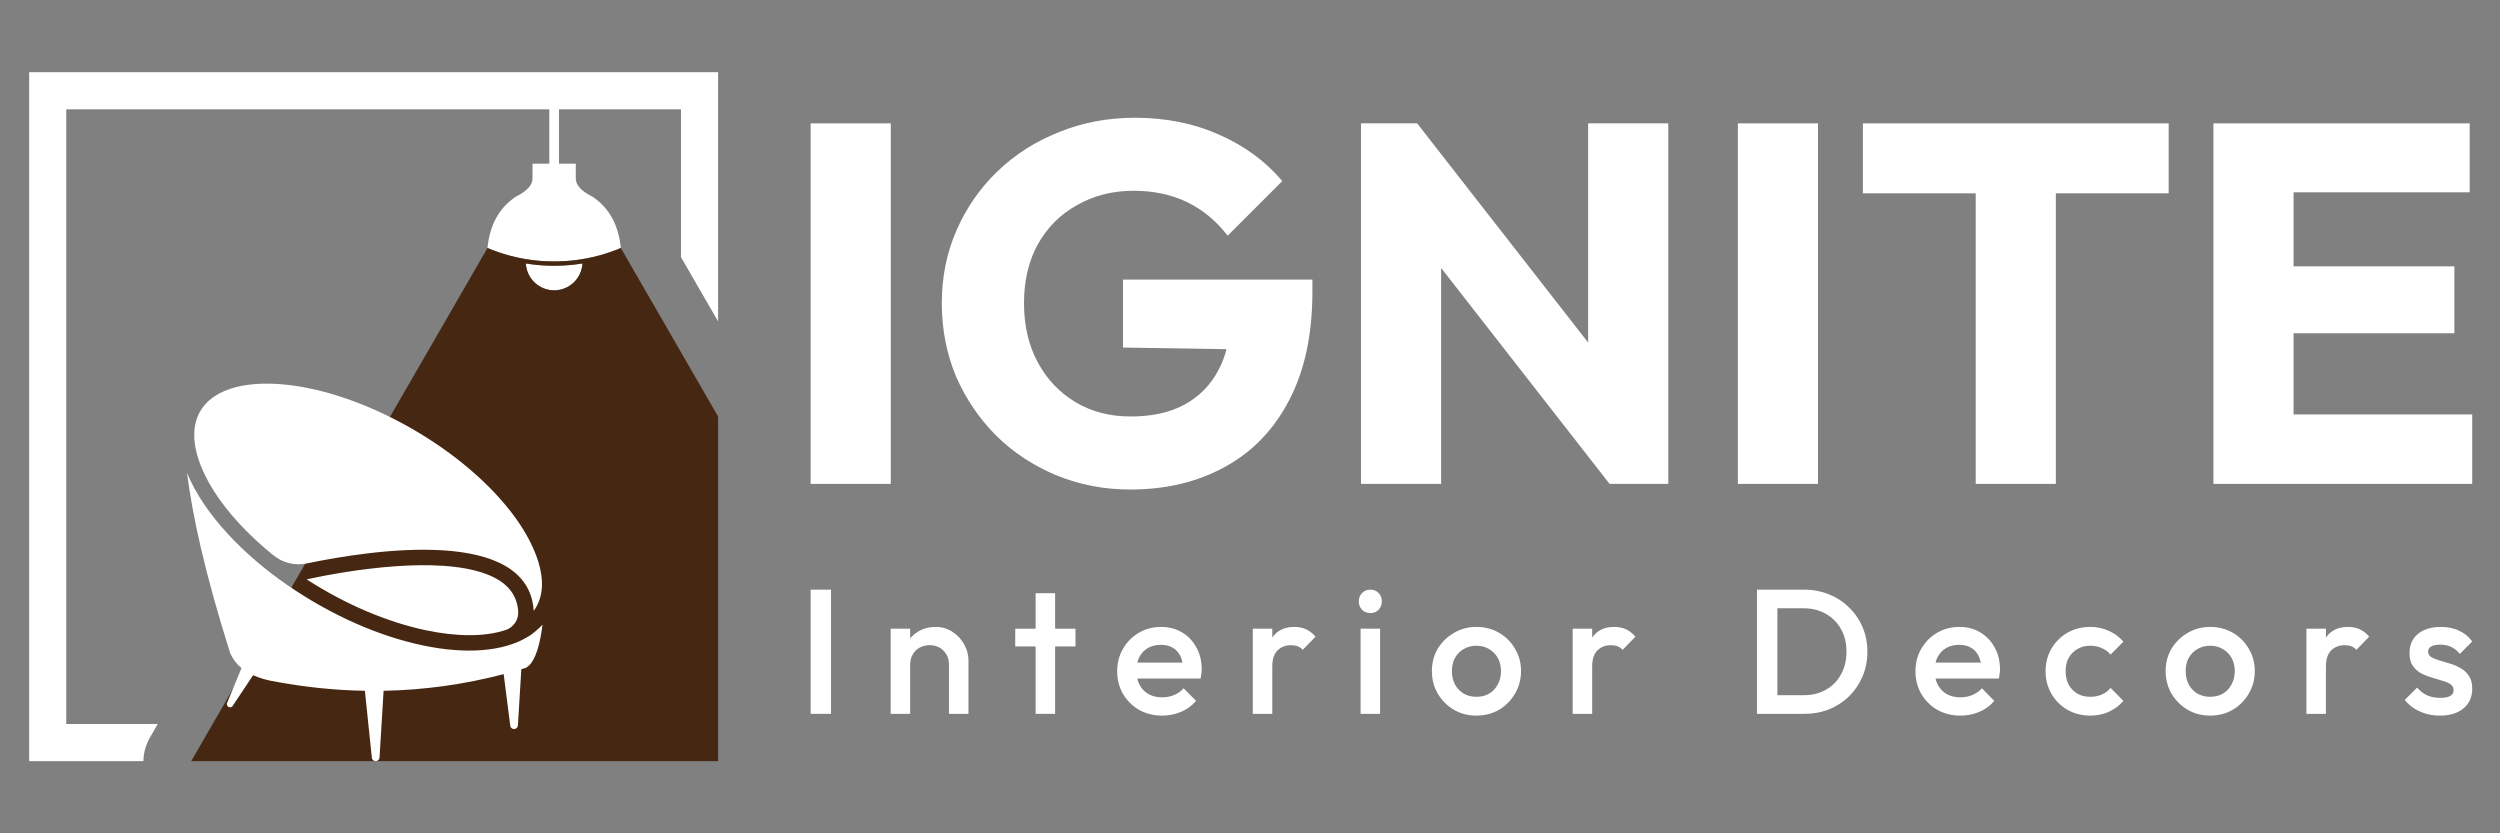
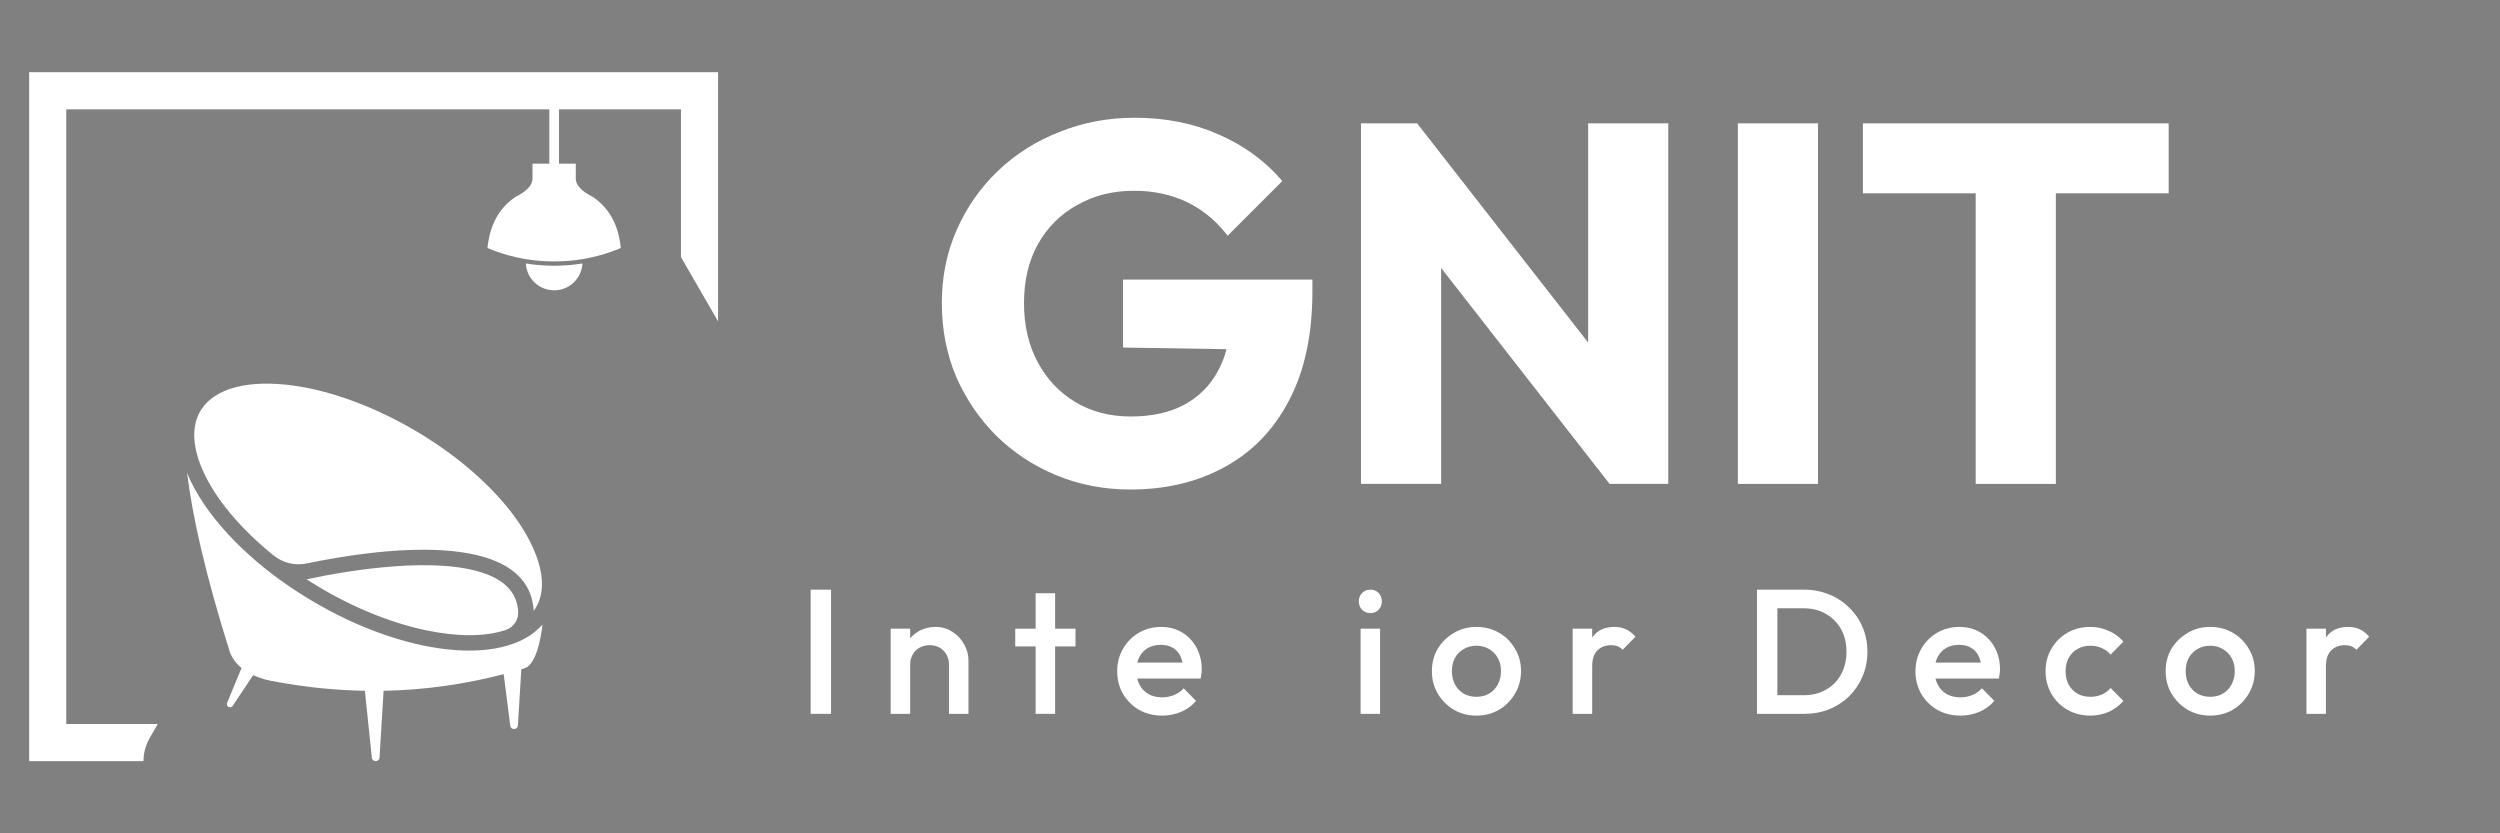
<svg xmlns="http://www.w3.org/2000/svg" width="1800" height="600" viewBox="0 0 1800 600" fill="none">
  <rect x="0" y="0" width="1800" height="600" fill="#808080" stroke="none" />
  <path fill-rule="evenodd" clip-rule="evenodd" d="M395.491 67.848H402.471V117.851H414.564V129.117C414.929 133.651 418.952 137.826 426.635 141.65C438.541 149.574 445.329 161.881 446.99 178.562C436.537 182.979 425.623 185.887 414.564 187.272C409.389 187.919 404.186 188.236 398.984 188.222C393.781 188.236 388.58 187.919 383.406 187.272C372.347 185.887 361.432 182.979 350.979 178.562C352.64 161.881 359.427 149.581 371.334 141.65C379.023 137.826 383.039 133.651 383.411 129.117V117.851H395.497V67.848H395.491ZM419.366 189.676C418.822 200.46 409.905 209.031 398.984 209.031C388.062 209.031 379.147 200.453 378.603 189.676C380.201 189.938 381.8 190.172 383.406 190.379C388.58 191.027 393.781 191.344 398.984 191.33C404.193 191.344 409.396 191.027 414.564 190.379C416.169 190.179 417.768 189.945 419.366 189.676Z" fill="white" />
-   <path fill-rule="evenodd" clip-rule="evenodd" d="M419.366 189.676C418.822 200.46 409.906 209.031 398.985 209.031C388.063 209.031 379.147 200.453 378.603 189.676L383.406 190.379C388.58 191.027 393.782 191.344 398.985 191.33C404.194 191.344 409.396 191.027 414.564 190.379L419.366 189.676ZM517.017 548.016V299.853L446.99 178.562C436.537 182.979 425.623 185.887 414.564 187.272C409.389 187.919 404.187 188.236 398.985 188.222C393.782 188.236 388.58 187.919 383.406 187.272C372.347 185.887 361.432 182.979 350.98 178.562L137.675 548.016H517.017Z" fill="#462812" />
  <path fill-rule="evenodd" clip-rule="evenodd" d="M304.207 464.65C272.677 457.987 238.728 443.172 206.75 421.137C175.957 399.915 146.983 370.576 134.67 340.52C136.709 356.671 140.01 374.579 144.578 394.251C149.946 417.354 157.022 442.752 165.801 470.438C167.64 474.551 170.334 478.079 173.89 481.014L163.644 505.771C163.203 506.543 163.23 507.487 163.713 508.224C164.202 508.962 165.056 509.361 165.931 509.258C166.807 509.155 167.551 508.569 167.854 507.735L182.241 486.148C187.119 488.373 192.928 489.999 199.68 491.019L200.266 491.136C221.261 494.933 242.077 497.007 262.72 497.372L267.681 545.108C267.64 546.135 268.171 547.1 269.046 547.623C269.935 548.147 271.03 548.147 271.912 547.623C272.794 547.1 273.318 546.135 273.283 545.108L276.191 497.365C305.358 496.821 334.18 492.824 362.651 485.383L367.309 521.998C367.275 523.025 367.798 523.99 368.68 524.513C369.562 525.037 370.665 525.037 371.54 524.513C372.422 523.99 372.945 523.025 372.911 521.998L375.35 481.827L378.492 480.877C383.915 478.141 387.801 468.929 390.157 453.246L390.585 449.746C388.208 452.406 383.253 456.767 380.263 458.331C362.396 469.397 335.007 471.161 304.207 464.65ZM220.765 417.113C249.236 435.538 279.395 448.023 306.474 453.749C328.826 458.476 348.912 458.607 363.919 453.667C369.893 451.703 373.614 446.073 373.09 439.81C372.056 427.49 364.574 418.829 350.345 413.413C315.59 400.17 252.564 410.25 220.765 417.113ZM221.323 405.599C267.929 395.829 380.573 378.982 384.28 439.851C398.881 419.669 383.887 389.255 368.191 368.908C333.691 324.183 269.748 287.471 216.286 278.396C186.534 273.353 157.946 276.522 145.612 293.865C137.757 304.917 138.163 320.373 145.502 337.55C154.928 359.613 174.186 381.414 196.594 399.612C203.76 405.427 212.297 407.494 221.33 405.599H221.323Z" fill="white" />
  <path fill-rule="evenodd" clip-rule="evenodd" d="M47.707 521.309V78.714H490.302V185.129L517.016 231.39V52H21V548.016H103.312C103.312 542.18 104.883 536.344 108.025 530.901L113.565 521.302H47.707V521.309Z" fill="white" />
-   <path d="M583.662 348.406V88.821H641.365V348.406H583.662Z" fill="white" />
  <path d="M813.727 352.45C794.86 352.45 777.096 349.019 760.434 342.155C744.018 335.292 729.684 325.854 717.433 313.843C705.182 301.587 695.503 287.37 688.398 271.192C681.537 254.769 678.107 237.12 678.107 218.246C678.107 199.371 681.66 181.845 688.765 165.667C695.871 149.489 705.672 135.394 718.168 123.383C730.909 111.127 745.733 101.69 762.639 95.072C779.546 88.208 797.678 84.776 817.034 84.776C839.331 84.776 859.546 88.821 877.677 96.91C896.054 104.999 911.245 116.152 923.252 130.369L883.925 169.711C875.595 158.926 865.794 150.837 854.523 145.444C843.252 140.052 830.511 137.355 816.299 137.355C801.108 137.355 787.509 140.787 775.503 147.65C763.497 154.269 754.064 163.706 747.203 175.962C740.587 187.973 737.28 202.068 737.28 218.246C737.28 234.424 740.587 248.641 747.203 260.897C753.819 273.153 762.884 282.713 774.4 289.576C785.917 296.44 799.148 299.871 814.094 299.871C829.285 299.871 842.149 297.053 852.685 291.415C863.466 285.532 871.674 277.198 877.31 266.412C883.19 255.382 886.131 242.023 886.131 226.335L924.354 252.073L808.581 250.234V201.332H944.936V209.789C944.936 240.919 939.3 267.148 928.029 288.473C917.003 309.554 901.567 325.487 881.72 336.272C862.118 347.058 839.454 352.45 813.727 352.45Z" fill="white" />
  <path d="M979.909 348.406V88.821H1020.34L1037.61 140.664V348.406H979.909ZM1158.9 348.406L1006 152.43L1020.34 88.821L1173.23 284.796L1158.9 348.406ZM1158.9 348.406L1143.46 296.562V88.821H1201.16V348.406H1158.9Z" fill="white" />
  <path d="M1251.25 348.406V88.821H1308.95V348.406H1251.25Z" fill="white" />
  <path d="M1422.51 348.406V92.498H1480.21V348.406H1422.51ZM1341.29 139.194V88.821H1561.44V139.194H1341.29Z" fill="white" />
-   <path d="M1593.66 348.406V88.821H1651.36V348.406H1593.66ZM1637.77 348.406V298.401H1780V348.406H1637.77ZM1637.77 239.939V191.772H1767.14V239.939H1637.77ZM1637.77 138.458V88.821H1778.16V138.458H1637.77Z" fill="white" />
  <path d="M583.662 513.963V424.558H598.336V513.963H583.662Z" fill="white" />
  <path d="M683.264 513.963V478.584C683.264 474.497 681.946 471.134 679.309 468.494C676.757 465.855 673.439 464.535 669.356 464.535C666.634 464.535 664.21 465.131 662.083 466.323C659.956 467.515 658.298 469.175 657.107 471.304C655.916 473.433 655.32 475.859 655.32 478.584L649.834 475.519C649.834 470.836 650.855 466.706 652.896 463.13C654.938 459.469 657.745 456.616 661.318 454.573C664.975 452.444 669.058 451.38 673.567 451.38C678.16 451.38 682.243 452.572 685.816 454.956C689.389 457.255 692.196 460.277 694.237 464.024C696.279 467.685 697.3 471.517 697.3 475.519V513.963H683.264ZM641.285 513.963V452.657H655.32V513.963H641.285Z" fill="white" />
  <path d="M745.649 513.963V427.113H759.684V513.963H745.649ZM730.975 465.429V452.657H774.358V465.429H730.975Z" fill="white" />
  <path d="M836.786 515.24C830.661 515.24 825.132 513.877 820.198 511.153C815.349 508.343 811.479 504.511 808.587 499.658C805.78 494.804 804.376 489.355 804.376 483.31C804.376 477.264 805.78 471.857 808.587 467.089C811.394 462.236 815.179 458.404 819.943 455.594C824.792 452.785 830.151 451.38 836.02 451.38C841.719 451.38 846.738 452.699 851.076 455.339C855.5 457.978 858.945 461.597 861.412 466.195C863.964 470.793 865.24 476.03 865.24 481.905C865.24 482.926 865.155 483.991 864.984 485.098C864.899 486.12 864.729 487.269 864.474 488.546H814.201V477.051H857.201L851.97 481.649C851.799 477.903 851.076 474.752 849.8 472.198C848.524 469.644 846.696 467.685 844.314 466.323C842.017 464.961 839.167 464.279 835.765 464.279C832.192 464.279 829.087 465.046 826.45 466.578C823.813 468.111 821.772 470.282 820.326 473.092C818.88 475.817 818.157 479.095 818.157 482.926C818.157 486.758 818.922 490.121 820.453 493.016C821.984 495.911 824.154 498.168 826.961 499.786C829.768 501.318 833 502.085 836.658 502.085C839.805 502.085 842.698 501.531 845.335 500.424C848.057 499.317 850.353 497.699 852.225 495.571L861.157 504.639C858.179 508.13 854.564 510.77 850.311 512.558C846.058 514.346 841.549 515.24 836.786 515.24Z" fill="white" />
-   <path d="M902.01 513.963V452.657H916.046V513.963H902.01ZM916.046 479.861L911.197 477.435C911.197 469.686 912.899 463.428 916.301 458.66C919.789 453.806 925.02 451.38 931.996 451.38C935.058 451.38 937.822 451.933 940.289 453.04C942.756 454.147 945.053 455.935 947.179 458.404L937.993 467.856C936.887 466.663 935.653 465.812 934.292 465.301C932.931 464.79 931.358 464.535 929.571 464.535C925.658 464.535 922.426 465.769 919.874 468.239C917.322 470.708 916.046 474.582 916.046 479.861Z" fill="white" />
  <path d="M979.618 513.963V452.657H993.653V513.963H979.618ZM986.636 441.417C984.254 441.417 982.255 440.609 980.639 438.991C979.108 437.373 978.342 435.372 978.342 432.988C978.342 430.604 979.108 428.603 980.639 426.985C982.255 425.367 984.254 424.558 986.636 424.558C989.103 424.558 991.102 425.367 992.633 426.985C994.164 428.603 994.929 430.604 994.929 432.988C994.929 435.372 994.164 437.373 992.633 438.991C991.102 440.609 989.103 441.417 986.636 441.417Z" fill="white" />
  <path d="M1062.99 515.24C1057.03 515.24 1051.63 513.835 1046.78 511.025C1041.93 508.13 1038.06 504.256 1035.17 499.402C1032.36 494.549 1030.96 489.142 1030.96 483.182C1030.96 477.222 1032.36 471.857 1035.17 467.089C1038.06 462.321 1041.93 458.532 1046.78 455.722C1051.63 452.827 1057.03 451.38 1062.99 451.38C1069.03 451.38 1074.47 452.785 1079.32 455.594C1084.17 458.404 1088 462.236 1090.8 467.089C1093.69 471.857 1095.14 477.222 1095.14 483.182C1095.14 489.142 1093.69 494.549 1090.8 499.402C1088 504.256 1084.17 508.13 1079.32 511.025C1074.47 513.835 1069.03 515.24 1062.99 515.24ZM1062.99 501.701C1066.47 501.701 1069.54 500.935 1072.17 499.402C1074.9 497.785 1076.98 495.571 1078.43 492.761C1079.96 489.951 1080.72 486.758 1080.72 483.182C1080.72 479.606 1079.96 476.455 1078.43 473.731C1076.89 471.006 1074.81 468.877 1072.17 467.345C1069.54 465.727 1066.47 464.918 1062.99 464.918C1059.58 464.918 1056.52 465.727 1053.8 467.345C1051.16 468.877 1049.08 471.006 1047.55 473.731C1046.1 476.455 1045.38 479.606 1045.38 483.182C1045.38 486.758 1046.1 489.951 1047.55 492.761C1049.08 495.571 1051.16 497.785 1053.8 499.402C1056.52 500.935 1059.58 501.701 1062.99 501.701Z" fill="white" />
  <path d="M1132.33 513.963V452.657H1146.37V513.963H1132.33ZM1146.37 479.861L1141.52 477.435C1141.52 469.686 1143.22 463.428 1146.62 458.66C1150.11 453.806 1155.34 451.38 1162.32 451.38C1165.38 451.38 1168.14 451.933 1170.61 453.04C1173.08 454.147 1175.37 455.935 1177.5 458.404L1168.31 467.856C1167.21 466.663 1165.97 465.812 1164.61 465.301C1163.25 464.79 1161.68 464.535 1159.89 464.535C1155.98 464.535 1152.75 465.769 1150.2 468.239C1147.64 470.708 1146.37 474.582 1146.37 479.861Z" fill="white" />
  <path d="M1275.11 513.963V500.552H1298.59C1304.71 500.552 1310.07 499.232 1314.67 496.593C1319.35 493.953 1322.96 490.292 1325.51 485.609C1328.15 480.84 1329.47 475.348 1329.47 469.133C1329.47 463.002 1328.15 457.595 1325.51 452.912C1322.88 448.229 1319.22 444.568 1314.54 441.928C1309.95 439.289 1304.63 437.969 1298.59 437.969H1275.11V424.558H1298.97C1305.44 424.558 1311.43 425.708 1316.96 428.007C1322.49 430.221 1327.3 433.371 1331.38 437.458C1335.55 441.46 1338.78 446.186 1341.08 451.635C1343.38 456.999 1344.52 462.874 1344.52 469.26C1344.52 475.561 1343.38 481.436 1341.08 486.886C1338.78 492.335 1335.59 497.103 1331.51 501.19C1327.43 505.192 1322.62 508.343 1317.09 510.642C1311.56 512.856 1305.61 513.963 1299.23 513.963H1275.11ZM1265.03 513.963V424.558H1279.71V513.963H1265.03Z" fill="white" />
  <path d="M1411.54 515.24C1405.42 515.24 1399.89 513.877 1394.96 511.153C1390.11 508.343 1386.24 504.511 1383.34 499.658C1380.54 494.804 1379.13 489.355 1379.13 483.31C1379.13 477.264 1380.54 471.857 1383.34 467.089C1386.15 462.236 1389.94 458.404 1394.7 455.594C1399.55 452.785 1404.91 451.38 1410.78 451.38C1416.48 451.38 1421.5 452.699 1425.83 455.339C1430.26 457.978 1433.7 461.597 1436.17 466.195C1438.72 470.793 1440 476.03 1440 481.905C1440 482.926 1439.91 483.991 1439.74 485.098C1439.66 486.12 1439.49 487.269 1439.23 488.546H1388.96V477.051H1431.96L1426.73 481.649C1426.56 477.903 1425.83 474.752 1424.56 472.198C1423.28 469.644 1421.45 467.685 1419.07 466.323C1416.77 464.961 1413.92 464.279 1410.52 464.279C1406.95 464.279 1403.84 465.046 1401.21 466.578C1398.57 468.111 1396.53 470.282 1395.08 473.092C1393.64 475.817 1392.91 479.095 1392.91 482.926C1392.91 486.758 1393.68 490.121 1395.21 493.016C1396.74 495.911 1398.91 498.168 1401.72 499.786C1404.53 501.318 1407.76 502.085 1411.42 502.085C1414.56 502.085 1417.45 501.531 1420.09 500.424C1422.81 499.317 1425.11 497.699 1426.98 495.571L1435.91 504.639C1432.94 508.13 1429.32 510.77 1425.07 512.558C1420.81 514.346 1416.31 515.24 1411.54 515.24Z" fill="white" />
  <path d="M1504.97 515.24C1498.93 515.24 1493.44 513.835 1488.51 511.025C1483.66 508.215 1479.83 504.383 1477.02 499.53C1474.22 494.677 1472.81 489.27 1472.81 483.31C1472.81 477.264 1474.22 471.857 1477.02 467.089C1479.83 462.236 1483.66 458.404 1488.51 455.594C1493.44 452.785 1498.93 451.38 1504.97 451.38C1509.73 451.38 1514.15 452.316 1518.24 454.189C1522.4 455.978 1525.93 458.575 1528.83 461.98L1519.64 471.304C1517.85 469.175 1515.68 467.6 1513.13 466.578C1510.67 465.471 1507.94 464.918 1504.97 464.918C1501.48 464.918 1498.37 465.727 1495.65 467.345C1493.01 468.877 1490.93 471.006 1489.4 473.731C1487.95 476.455 1487.23 479.648 1487.23 483.31C1487.23 486.886 1487.95 490.079 1489.4 492.889C1490.93 495.613 1493.01 497.785 1495.65 499.402C1498.37 500.935 1501.48 501.701 1504.97 501.701C1507.94 501.701 1510.67 501.19 1513.13 500.169C1515.68 499.062 1517.85 497.444 1519.64 495.315L1528.83 504.639C1525.93 508.045 1522.4 510.684 1518.24 512.558C1514.15 514.346 1509.73 515.24 1504.97 515.24Z" fill="white" />
  <path d="M1591.29 515.24C1585.34 515.24 1579.93 513.835 1575.09 511.025C1570.24 508.13 1566.37 504.256 1563.47 499.402C1560.67 494.549 1559.26 489.142 1559.26 483.182C1559.26 477.222 1560.67 471.857 1563.47 467.089C1566.37 462.321 1570.24 458.532 1575.09 455.722C1579.93 452.827 1585.34 451.38 1591.29 451.38C1597.33 451.38 1602.77 452.785 1607.62 455.594C1612.47 458.404 1616.3 462.236 1619.11 467.089C1622 471.857 1623.44 477.222 1623.44 483.182C1623.44 489.142 1622 494.549 1619.11 499.402C1616.3 504.256 1612.47 508.13 1607.62 511.025C1602.77 513.835 1597.33 515.24 1591.29 515.24ZM1591.29 501.701C1594.78 501.701 1597.84 500.935 1600.48 499.402C1603.2 497.785 1605.28 495.571 1606.73 492.761C1608.26 489.951 1609.03 486.758 1609.03 483.182C1609.03 479.606 1608.26 476.455 1606.73 473.731C1605.2 471.006 1603.11 468.877 1600.48 467.345C1597.84 465.727 1594.78 464.918 1591.29 464.918C1587.89 464.918 1584.83 465.727 1582.1 467.345C1579.47 468.877 1577.38 471.006 1575.85 473.731C1574.41 476.455 1573.68 479.606 1573.68 483.182C1573.68 486.758 1574.41 489.951 1575.85 492.761C1577.38 495.571 1579.47 497.785 1582.1 499.402C1584.83 500.935 1587.89 501.701 1591.29 501.701Z" fill="white" />
  <path d="M1660.64 513.963V452.657H1674.67V513.963H1660.64ZM1674.67 479.861L1669.82 477.435C1669.82 469.686 1671.52 463.428 1674.93 458.66C1678.41 453.806 1683.65 451.38 1690.62 451.38C1693.68 451.38 1696.45 451.933 1698.92 453.04C1701.38 454.147 1703.68 455.935 1705.81 458.404L1696.62 467.856C1695.51 466.663 1694.28 465.812 1692.92 465.301C1691.56 464.79 1689.98 464.535 1688.2 464.535C1684.28 464.535 1681.05 465.769 1678.5 468.239C1675.95 470.708 1674.67 474.582 1674.67 479.861Z" fill="white" />
-   <path d="M1756.78 515.24C1753.38 515.24 1750.1 514.814 1746.95 513.963C1743.81 513.026 1740.91 511.749 1738.28 510.131C1735.64 508.428 1733.34 506.384 1731.39 504L1740.32 495.06C1742.44 497.529 1744.87 499.402 1747.59 500.68C1750.4 501.872 1753.55 502.468 1757.03 502.468C1760.18 502.468 1762.56 501.999 1764.18 501.063C1765.79 500.126 1766.6 498.764 1766.6 496.976C1766.6 495.102 1765.84 493.655 1764.31 492.633C1762.78 491.611 1760.78 490.76 1758.31 490.079C1755.93 489.313 1753.38 488.546 1750.65 487.78C1748.02 487.014 1745.46 485.992 1743 484.715C1740.62 483.352 1738.66 481.522 1737.13 479.223C1735.6 476.924 1734.83 473.944 1734.83 470.282C1734.83 466.365 1735.72 463.002 1737.51 460.192C1739.38 457.382 1741.98 455.211 1745.29 453.679C1748.7 452.146 1752.74 451.38 1757.42 451.38C1762.35 451.38 1766.69 452.274 1770.43 454.062C1774.26 455.765 1777.45 458.362 1780 461.853L1771.07 470.793C1769.28 468.579 1767.24 466.919 1764.94 465.812C1762.65 464.705 1760.01 464.152 1757.03 464.152C1754.23 464.152 1752.06 464.577 1750.53 465.429C1748.99 466.28 1748.23 467.515 1748.23 469.133C1748.23 470.836 1748.99 472.155 1750.53 473.092C1752.06 474.029 1754.01 474.838 1756.4 475.519C1758.86 476.2 1761.41 476.966 1764.05 477.818C1766.77 478.584 1769.33 479.691 1771.71 481.138C1774.17 482.501 1776.17 484.374 1777.7 486.758C1779.24 489.057 1780 492.08 1780 495.826C1780 501.787 1777.92 506.512 1773.75 510.003C1769.58 513.494 1763.92 515.24 1756.78 515.24Z" fill="white" />
</svg>